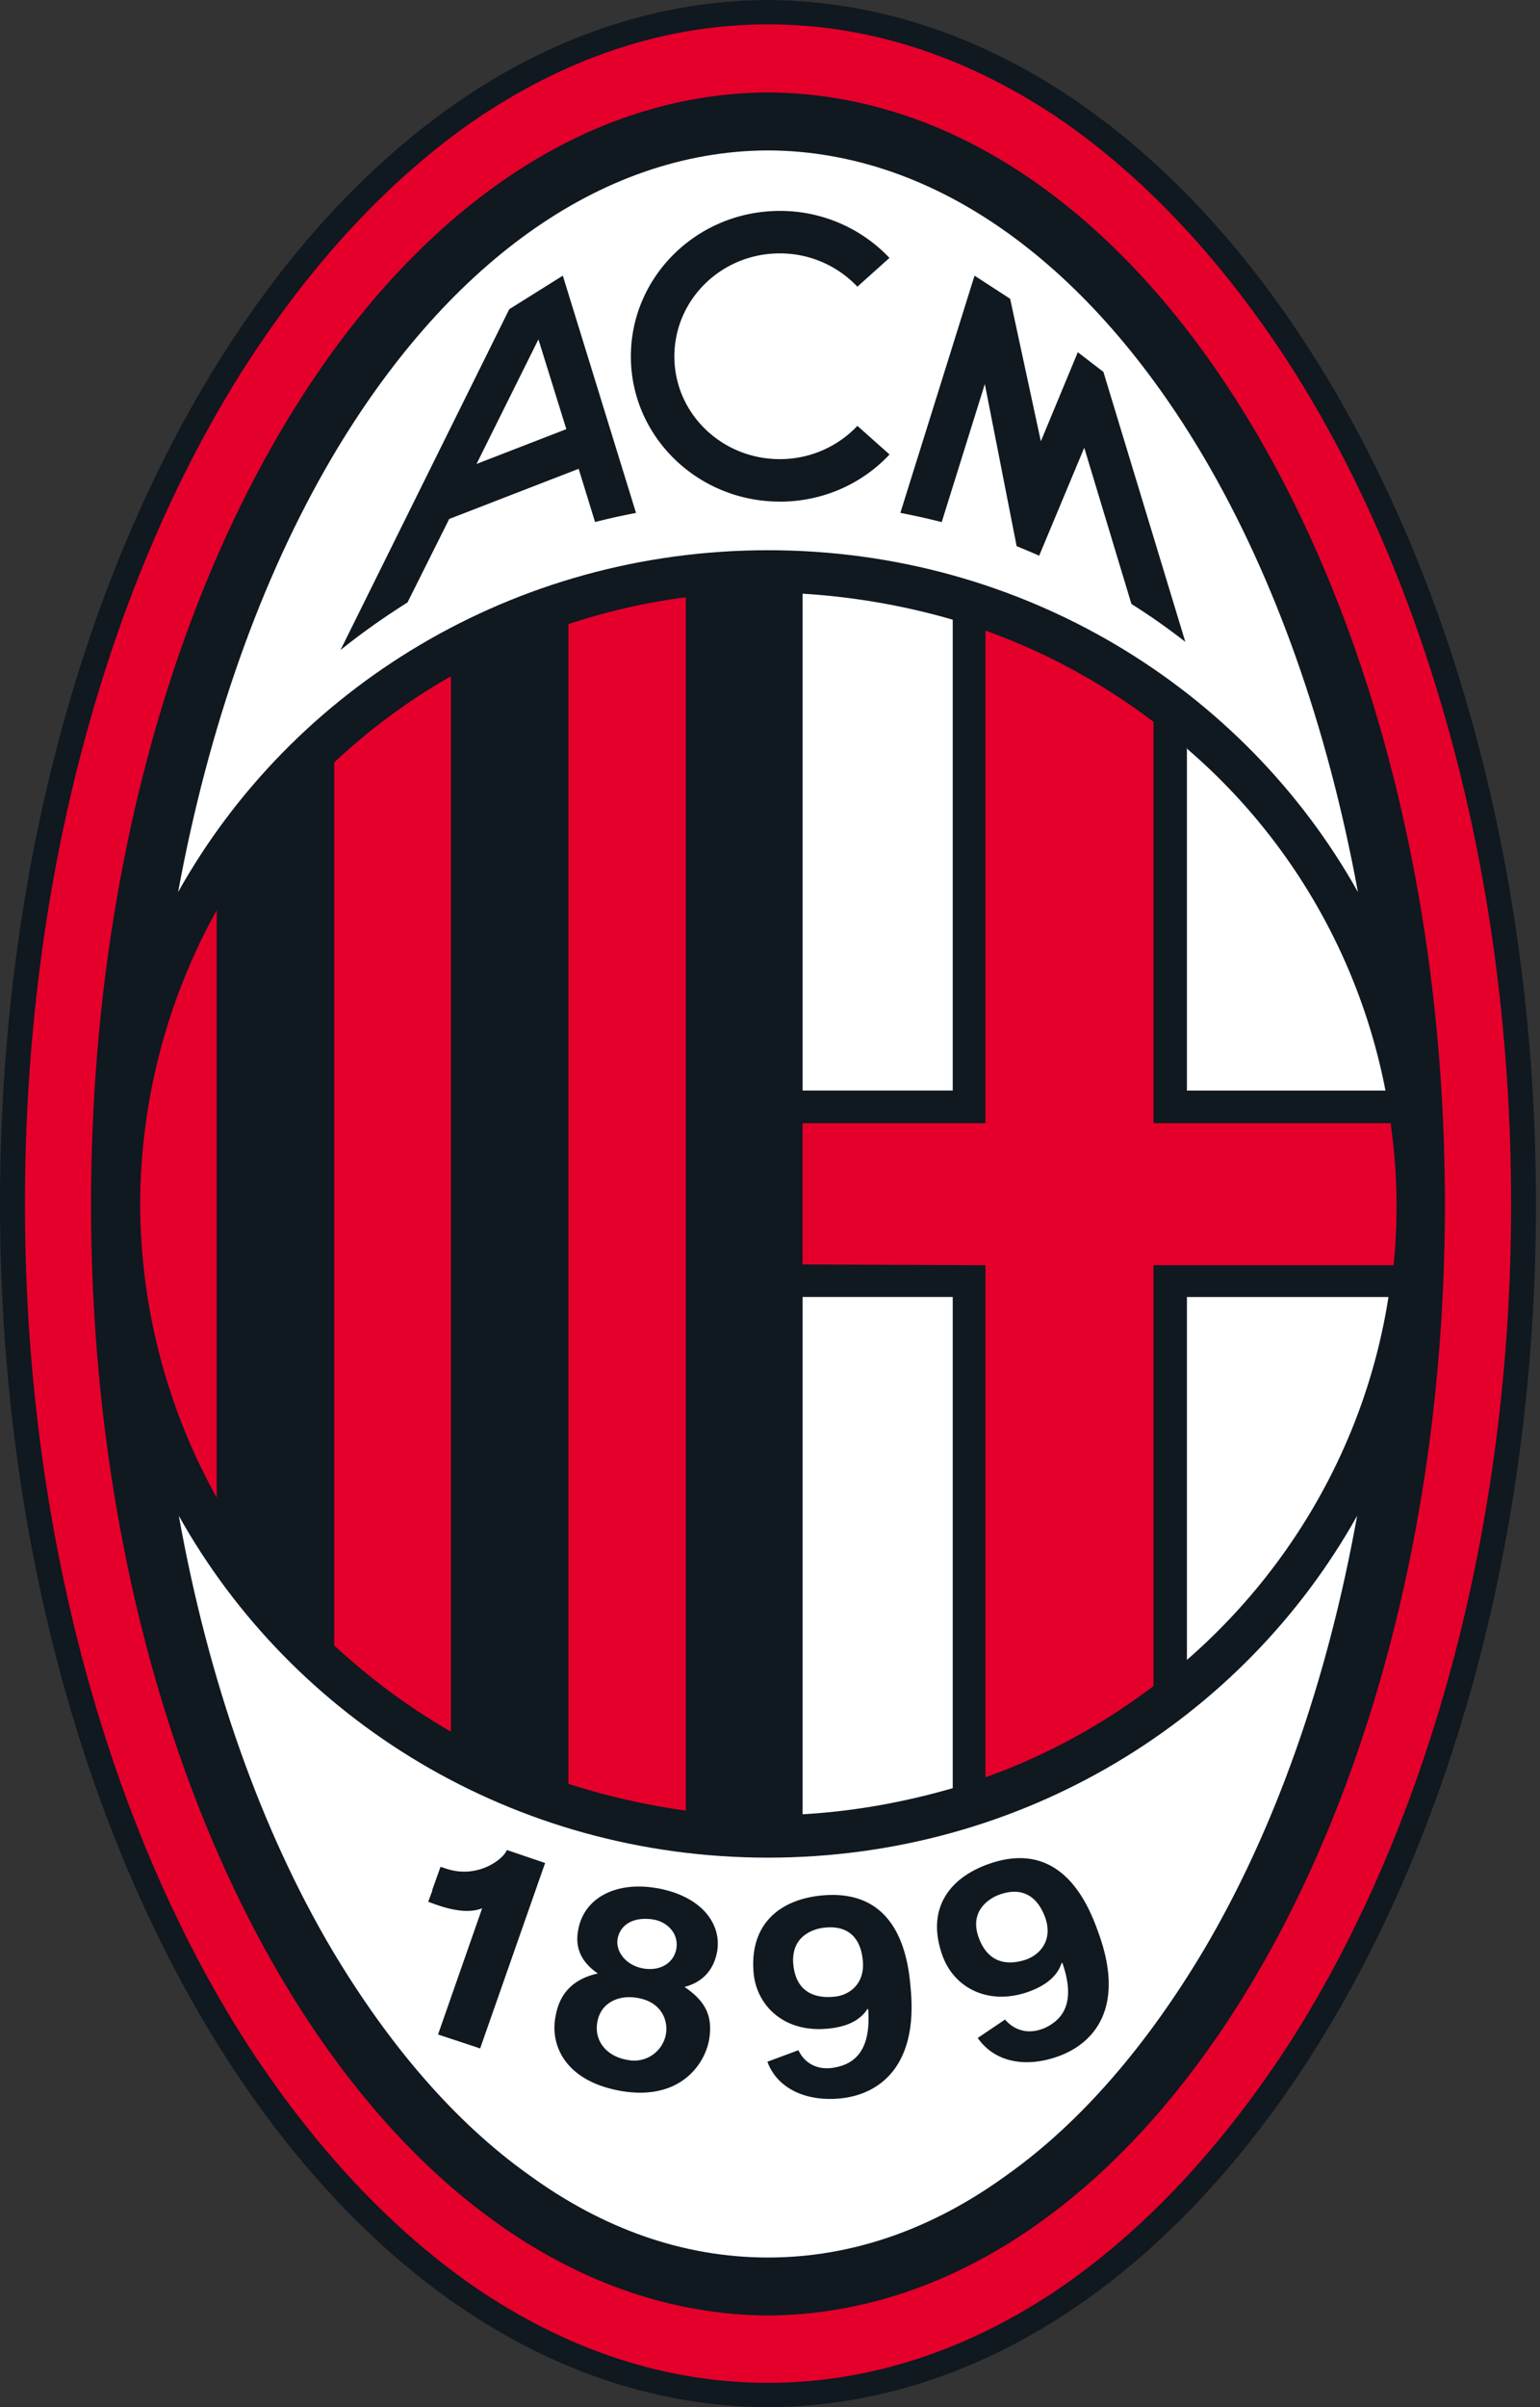
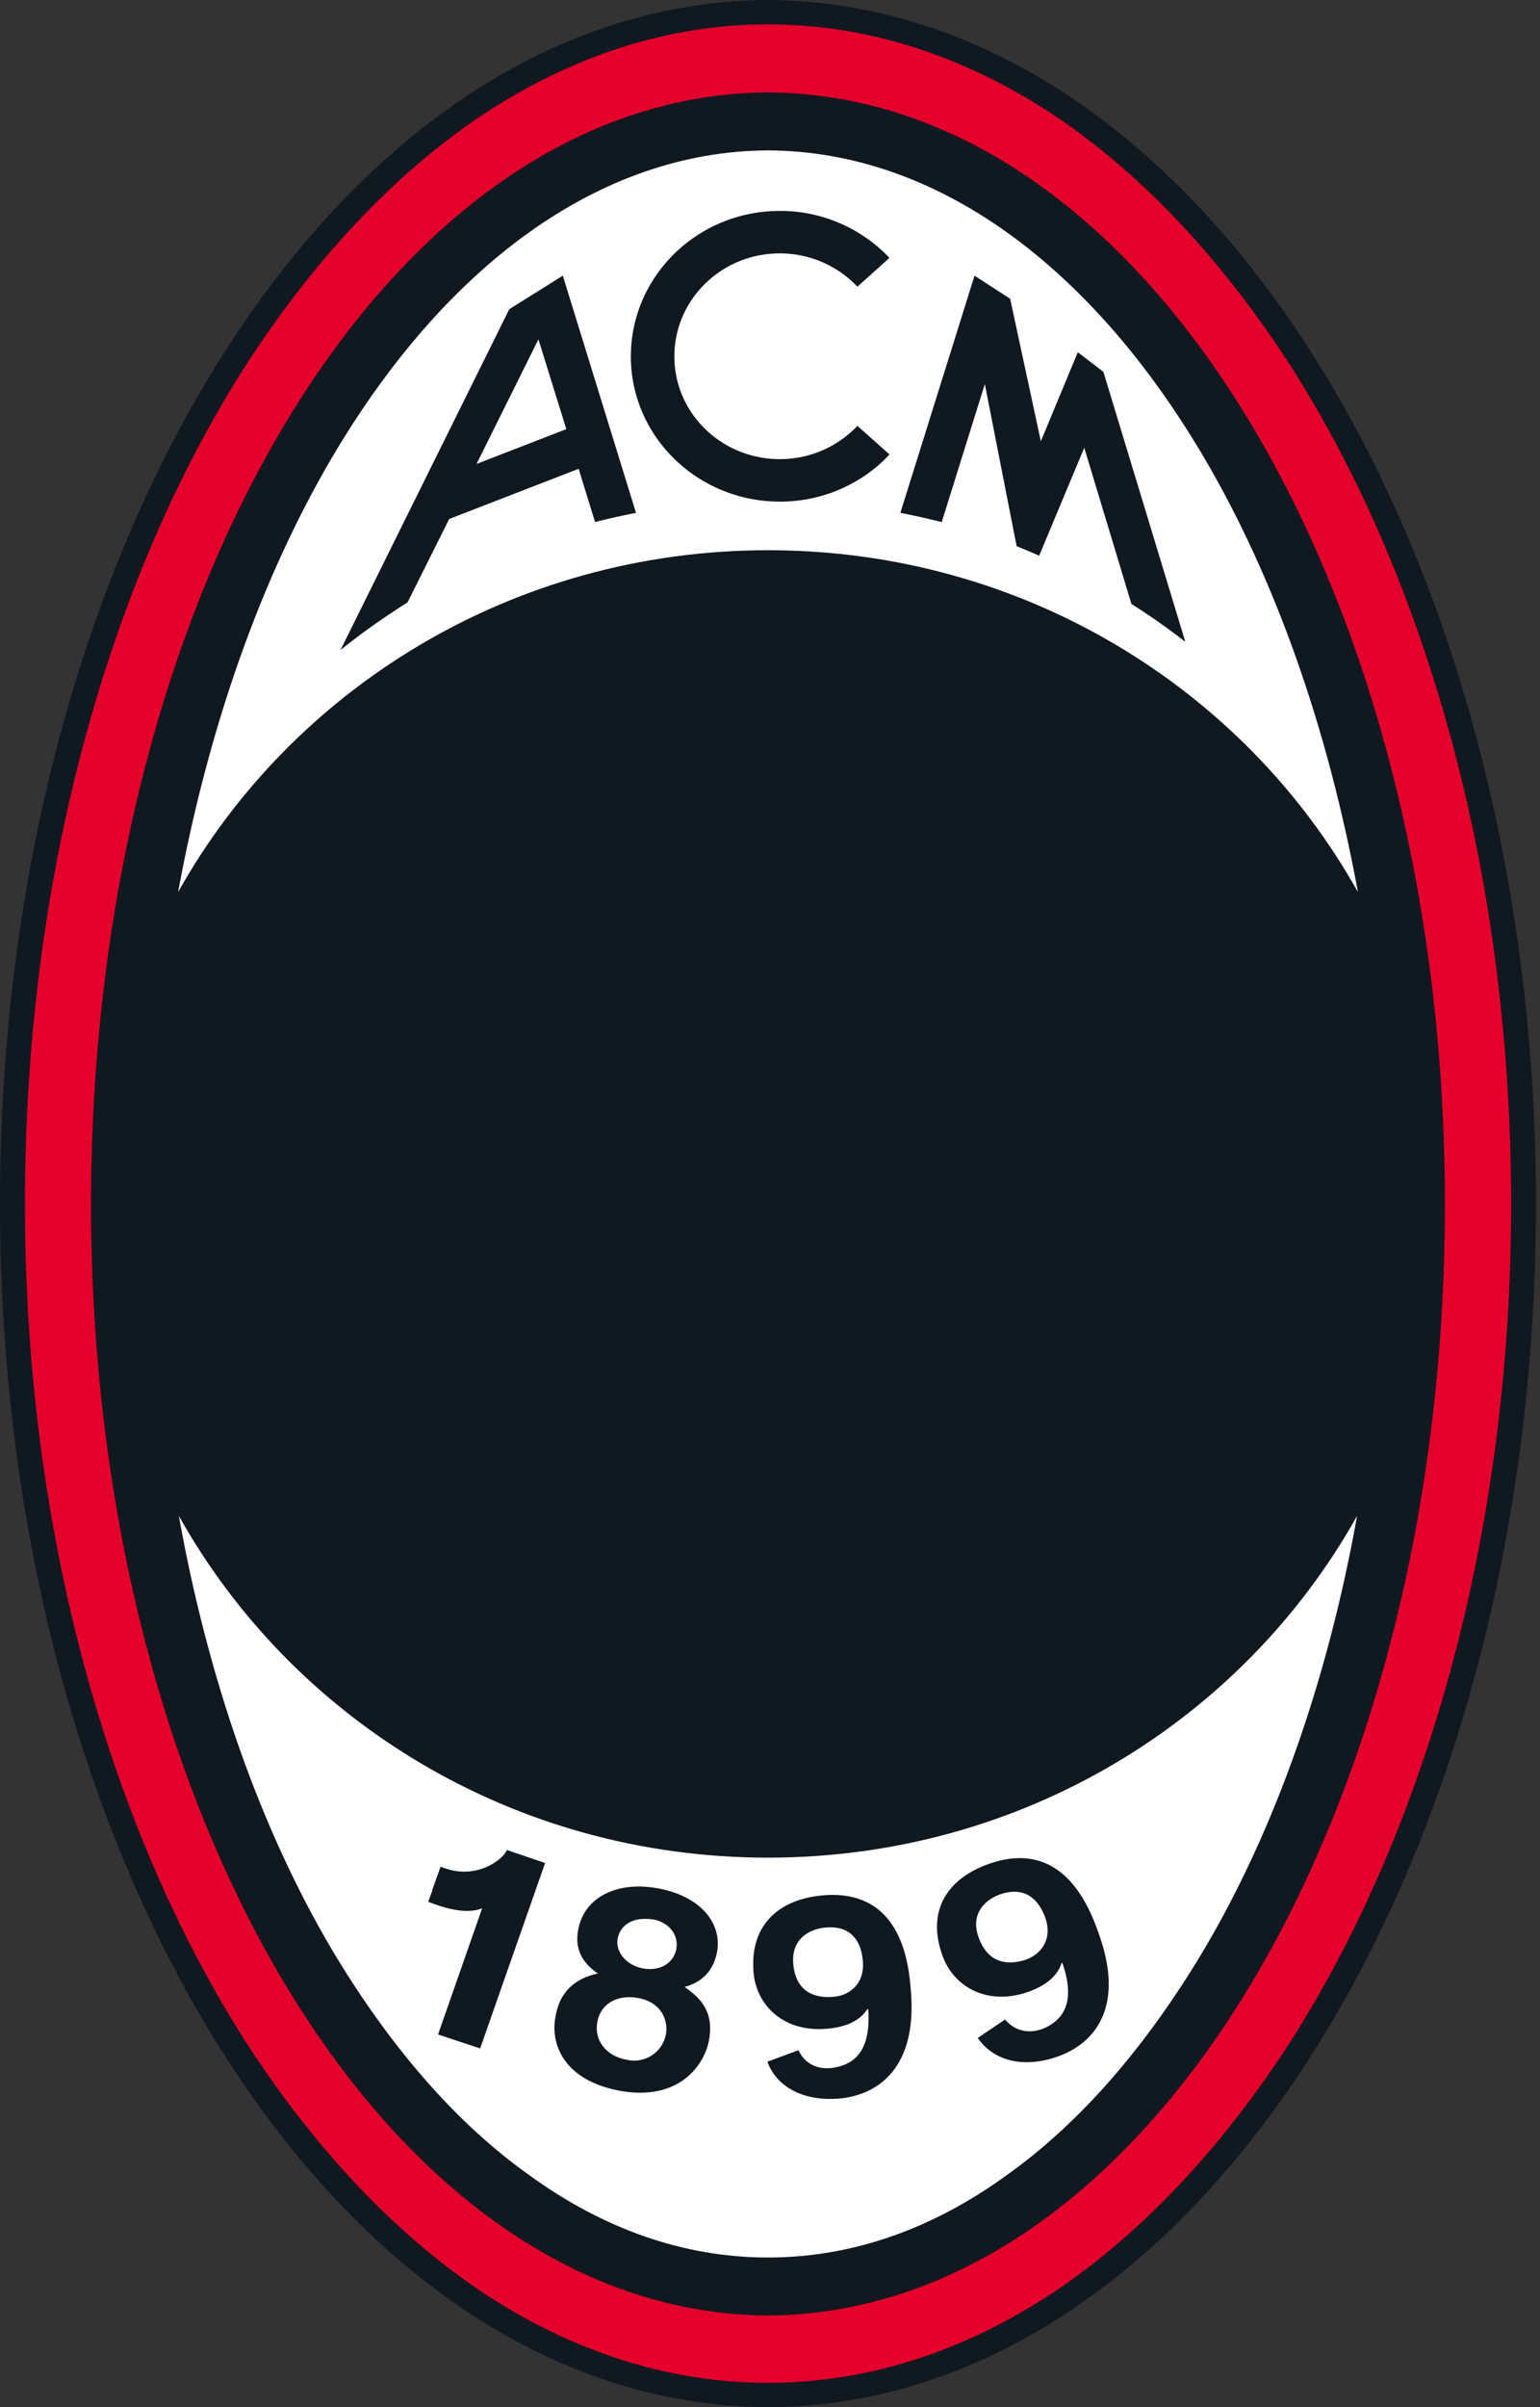
<svg xmlns="http://www.w3.org/2000/svg" width="320" height="500" fill="none">
  <rect width="100%" height="100%" fill="#333333" stroke="none" />
  <path fill="#101820" fill-rule="evenodd" d="M272.81 73.73C244.1 28.43 204.23.31 159.58 0 70.28.46 0 112.7 0 250.07c0 68.6 17.6 131.06 46.34 176.34 28.74 45.28 68.6 73.42 113.24 73.59 44.65-.17 84.5-28.3 113.23-73.6 28.75-45.27 46.35-107.73 46.35-176.33 0-68.62-17.6-131.06-46.35-176.34Z" clip-rule="evenodd" />
  <path fill="#E4002B" fill-rule="evenodd" d="M301.8 154.47c-7.9-29.5-19.32-55.99-33.38-78.09-14.21-22.13-30.9-40.03-49.28-52.37-18.38-12.17-38.39-18.95-59.55-18.95-21.17 0-41.17 6.78-59.56 18.95-18.38 12.34-35.07 30.24-49.27 52.37-14.07 22.1-25.5 48.59-33.38 78.09-7.88 29.33-12.2 61.68-12.2 95.69 0 67.7 17.46 129.24 45.58 173.48 14.2 22.12 30.89 40.01 49.27 52.36 18.39 12.2 38.39 18.95 59.56 18.95 21.16 0 41.17-6.76 59.55-18.95 18.38-12.35 35.07-30.24 49.28-52.36C296.52 379.4 314 317.87 314 250.16c0-34-4.33-66.36-12.2-95.7Z" clip-rule="evenodd" />
  <path fill="#101820" fill-rule="evenodd" d="M159.58 480.96c-78.94-.47-140.66-104.27-140.66-230.81 0-126.69 61.72-230.51 140.66-230.95 78.94.44 140.66 104.26 140.66 230.95 0 126.54-61.72 230.34-140.66 230.81Z" clip-rule="evenodd" />
  <path fill="#fff" fill-rule="evenodd" d="M159.59 114.29c52.99 0 98.93 28.74 122.58 71.01-6.34-34.44-17.3-65.3-31.99-90.28-23.31-39.57-55.37-63.62-90.6-63.78-35.22.16-67.27 24.21-90.59 63.78C54.31 120 43.34 150.86 37.01 185.3c23.64-42.27 69.59-71.01 122.58-71.01ZM159.58 385.86c-53 0-98.79-28.73-122.42-71 6.17 34.44 17.14 65.28 31.82 90.13 11.74 19.7 25.49 35.8 40.94 46.78 15.29 11.13 32.05 17.15 49.66 17.15 17.6 0 34.37-6.02 49.66-17.15 15.45-10.98 29.2-27.09 40.93-46.78 14.69-24.85 25.65-55.7 31.83-90.14-23.64 42.28-69.43 71.01-122.42 71.01Z" clip-rule="evenodd" />
  <path fill="#101820" fill-rule="evenodd" d="M205.86 387.03c-8.63 2.89-13.46 9.46-10.06 19.07 2.28 6.52 9.15 10.53 17.6 7.73 2.96-1.02 6.17-2.8 7.2-6.13l.18.09c2.83 8.24 0 11.61-3.41 13.32-3.38 1.59-6.48.77-8.5-1.59l-.02-.04-5.68 3.83c3.3 4.8 9.46 6.27 16.27 3.98 7.97-2.66 14.3-10.25 8.98-25.34-1.92-5.51-7.3-20.02-22.56-14.92Zm7.24 20.04c-3.3 1.08-7.72 1.1-9.78-4.74-1.96-5.58 2.47-8.22 4.68-8.9 4.5-1.48 7.6.5 9.2 4.91 1.62 4.67-1.08 7.7-4.1 8.73ZM162.04 104.2c9.03 0 17.17-3.77 22.8-9.8l-6.68-5.94c-4 4.23-9.73 6.91-16.12 6.91-12.1 0-21.91-9.53-21.91-21.32 0-11.86 9.81-21.42 21.91-21.42 6.39 0 12.13 2.7 16.12 6.92l6.66-5.98a31.24 31.24 0 0 0-22.78-9.76c-17.08 0-30.95 13.53-30.95 30.24 0 16.63 13.87 30.14 30.95 30.14ZM204.64 79.77l6.61 33.68c1.58.65 3.1 1.27 4.68 1.98L225.3 93l9.8 32.45a136.8 136.8 0 0 1 11.2 7.87l-17.02-56.07-5.32-4.09-7.68 18.5-6.38-29.6-7.4-4.8-15.41 49.27c2.88.56 5.74 1.19 8.59 1.92l8.96-28.68ZM93.34 107.8l26.9-10.42 3.41 11.06c2.79-.73 5.65-1.35 8.51-1.9l-15.21-49.28-11.13 6.97-35.07 70.8c4.4-3.55 9.1-6.85 13.93-9.9l8.66-17.33Zm18.54-37.31 5.8 18.65-18.66 7.23 12.86-25.88ZM171.13 393.68c-9.08.76-15.4 5.95-14.54 16.08.6 6.8 6.26 12.4 15.16 11.64 3.14-.24 6.65-1.2 8.52-4.13l.13.09c.66 8.67-2.97 11.29-6.67 12.03-3.66.81-6.46-.7-7.8-3.48v-.06l-6.47 2.4c1.94 5.32 7.6 8.22 14.75 7.66 8.36-.68 16.41-6.52 15.06-22.4-.45-5.83-2.04-21.11-18.14-19.83Zm2.04 21.08c-3.5.31-7.8-.68-8.34-6.86-.47-5.94 4.46-7.38 6.82-7.53 4.68-.39 7.24 2.24 7.64 6.94.43 4.93-2.96 7.24-6.12 7.45ZM136.4 392.19c-8.02-1.41-15.04 1.74-16.27 8.76-.7 3.78.77 6.7 4.1 8.97-7.49 1.63-8.45 7.07-8.83 9.13-1.02 5.62 1.83 13.19 13.66 15.28 12.13 2.06 17.3-5.39 18.27-10.56.93-5.3-1.05-8.3-5.1-11.06 4-1.02 6.14-3.8 6.78-7.33 1-5.67-3.13-11.55-12.6-13.2Zm1.96 30.41a6.7 6.7 0 0 1-8.08 5.25c-4.12-.7-6.88-3.84-6.16-7.84.79-4.4 4.97-5.65 8.28-5.02 5.03.78 6.51 4.7 5.96 7.61Zm2.18-17.8c-.54 2.91-3.3 4.69-6.86 4.08-3.9-.71-5.77-3.76-5.35-6.13.55-3.06 3.42-4.7 7.5-4.03 2.88.52 5.26 2.95 4.7 6.09ZM92.77 388.17l-1.23-.41-1.75 4.89.06.02-.87 2.36 1.7.61c4.44 1.56 7.48 1.56 9.51.73l-9.17 26.22 8.75 2.9 13.5-38.52-7.95-2.7c-.61 1.78-5.92 6.07-12.55 3.9Z" clip-rule="evenodd" />
-   <path fill="#fff" fill-rule="evenodd" d="M246.63 269.41v75.38c21.94-19.1 37.24-45.59 41.88-75.38h-41.88ZM166.77 376.85c10.82-.61 21.3-2.56 31.2-5.42V269.4h-31.2v107.44ZM287.89 226.53a124.78 124.78 0 0 0-41.26-71.03v71.03h41.26ZM166.77 226.52h31.2v-97.8a143 143 0 0 0-31.2-5.4v103.2ZM246.63 155.37h-.15l.15.13v-.13Z" clip-rule="evenodd" />
-   <path fill="#E4002B" fill-rule="evenodd" d="M45.03 311.08V189.06a126.17 126.17 0 0 0-15.9 61.1 125.9 125.9 0 0 0 15.9 60.92ZM204.77 130.98V233.3h-38.01v29.35l38.01.16v106.36c12.65-4.5 24.4-10.99 34.92-18.95V262.8h49.88a120.32 120.32 0 0 0-.62-29.5h-49.26v-83.36a130.45 130.45 0 0 0-34.92-18.96ZM118.1 370.52a143.45 143.45 0 0 0 24.41 5.57V124.06a130.53 130.53 0 0 0-24.4 5.58v240.88ZM69.45 341.78A134.7 134.7 0 0 0 93.7 359.7V140.47a126.4 126.4 0 0 0-24.25 17.9v183.41Z" clip-rule="evenodd" />
</svg>